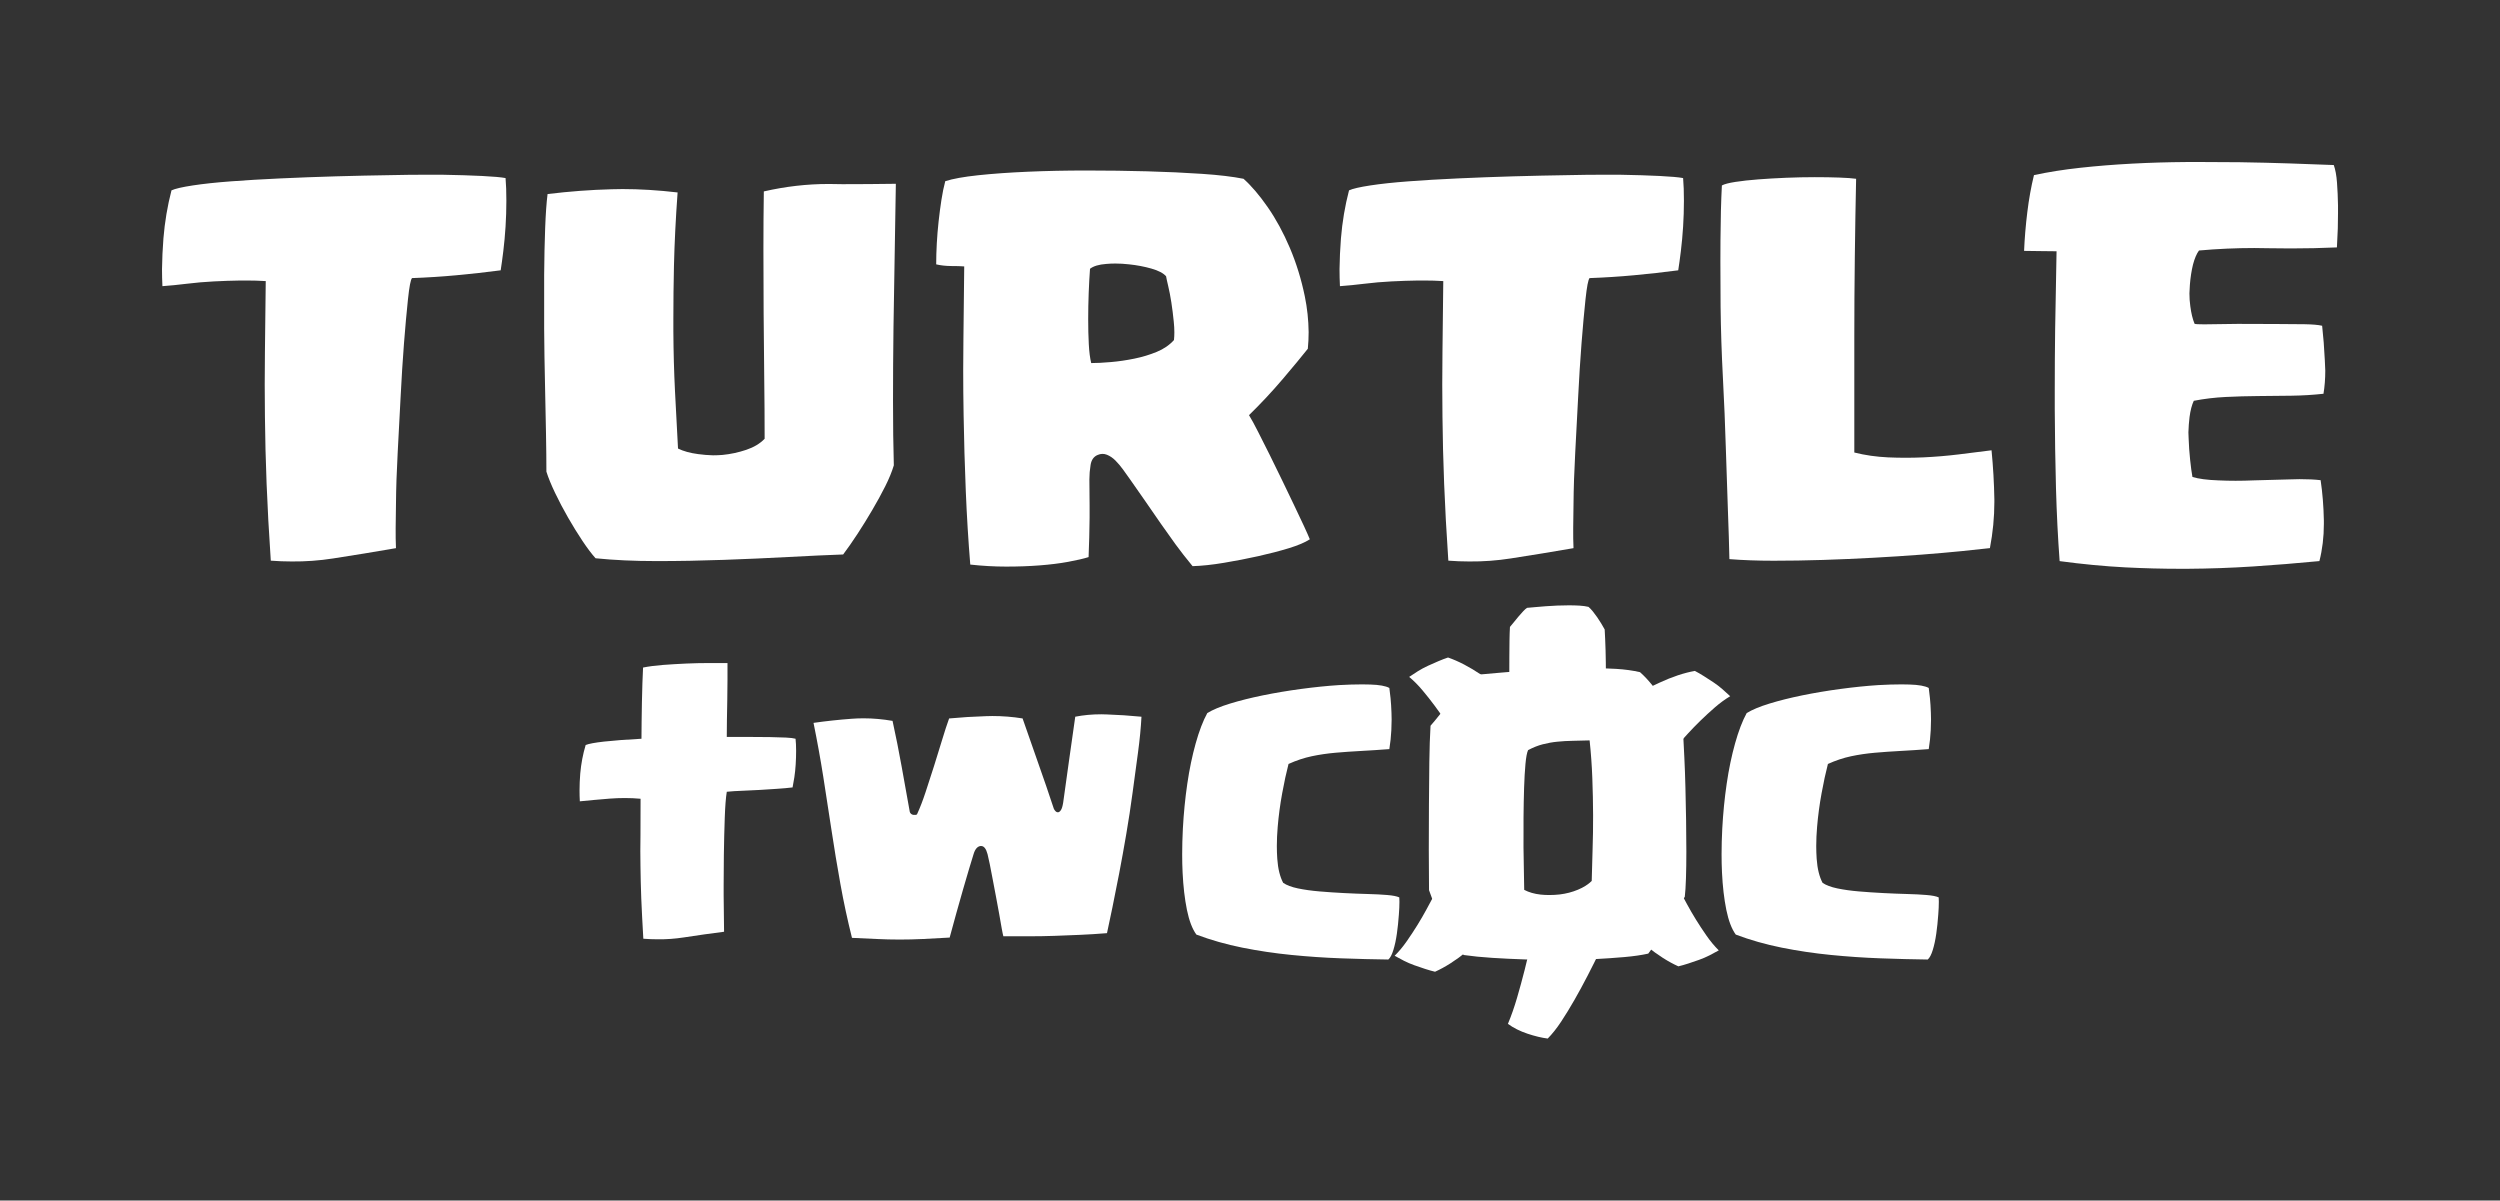
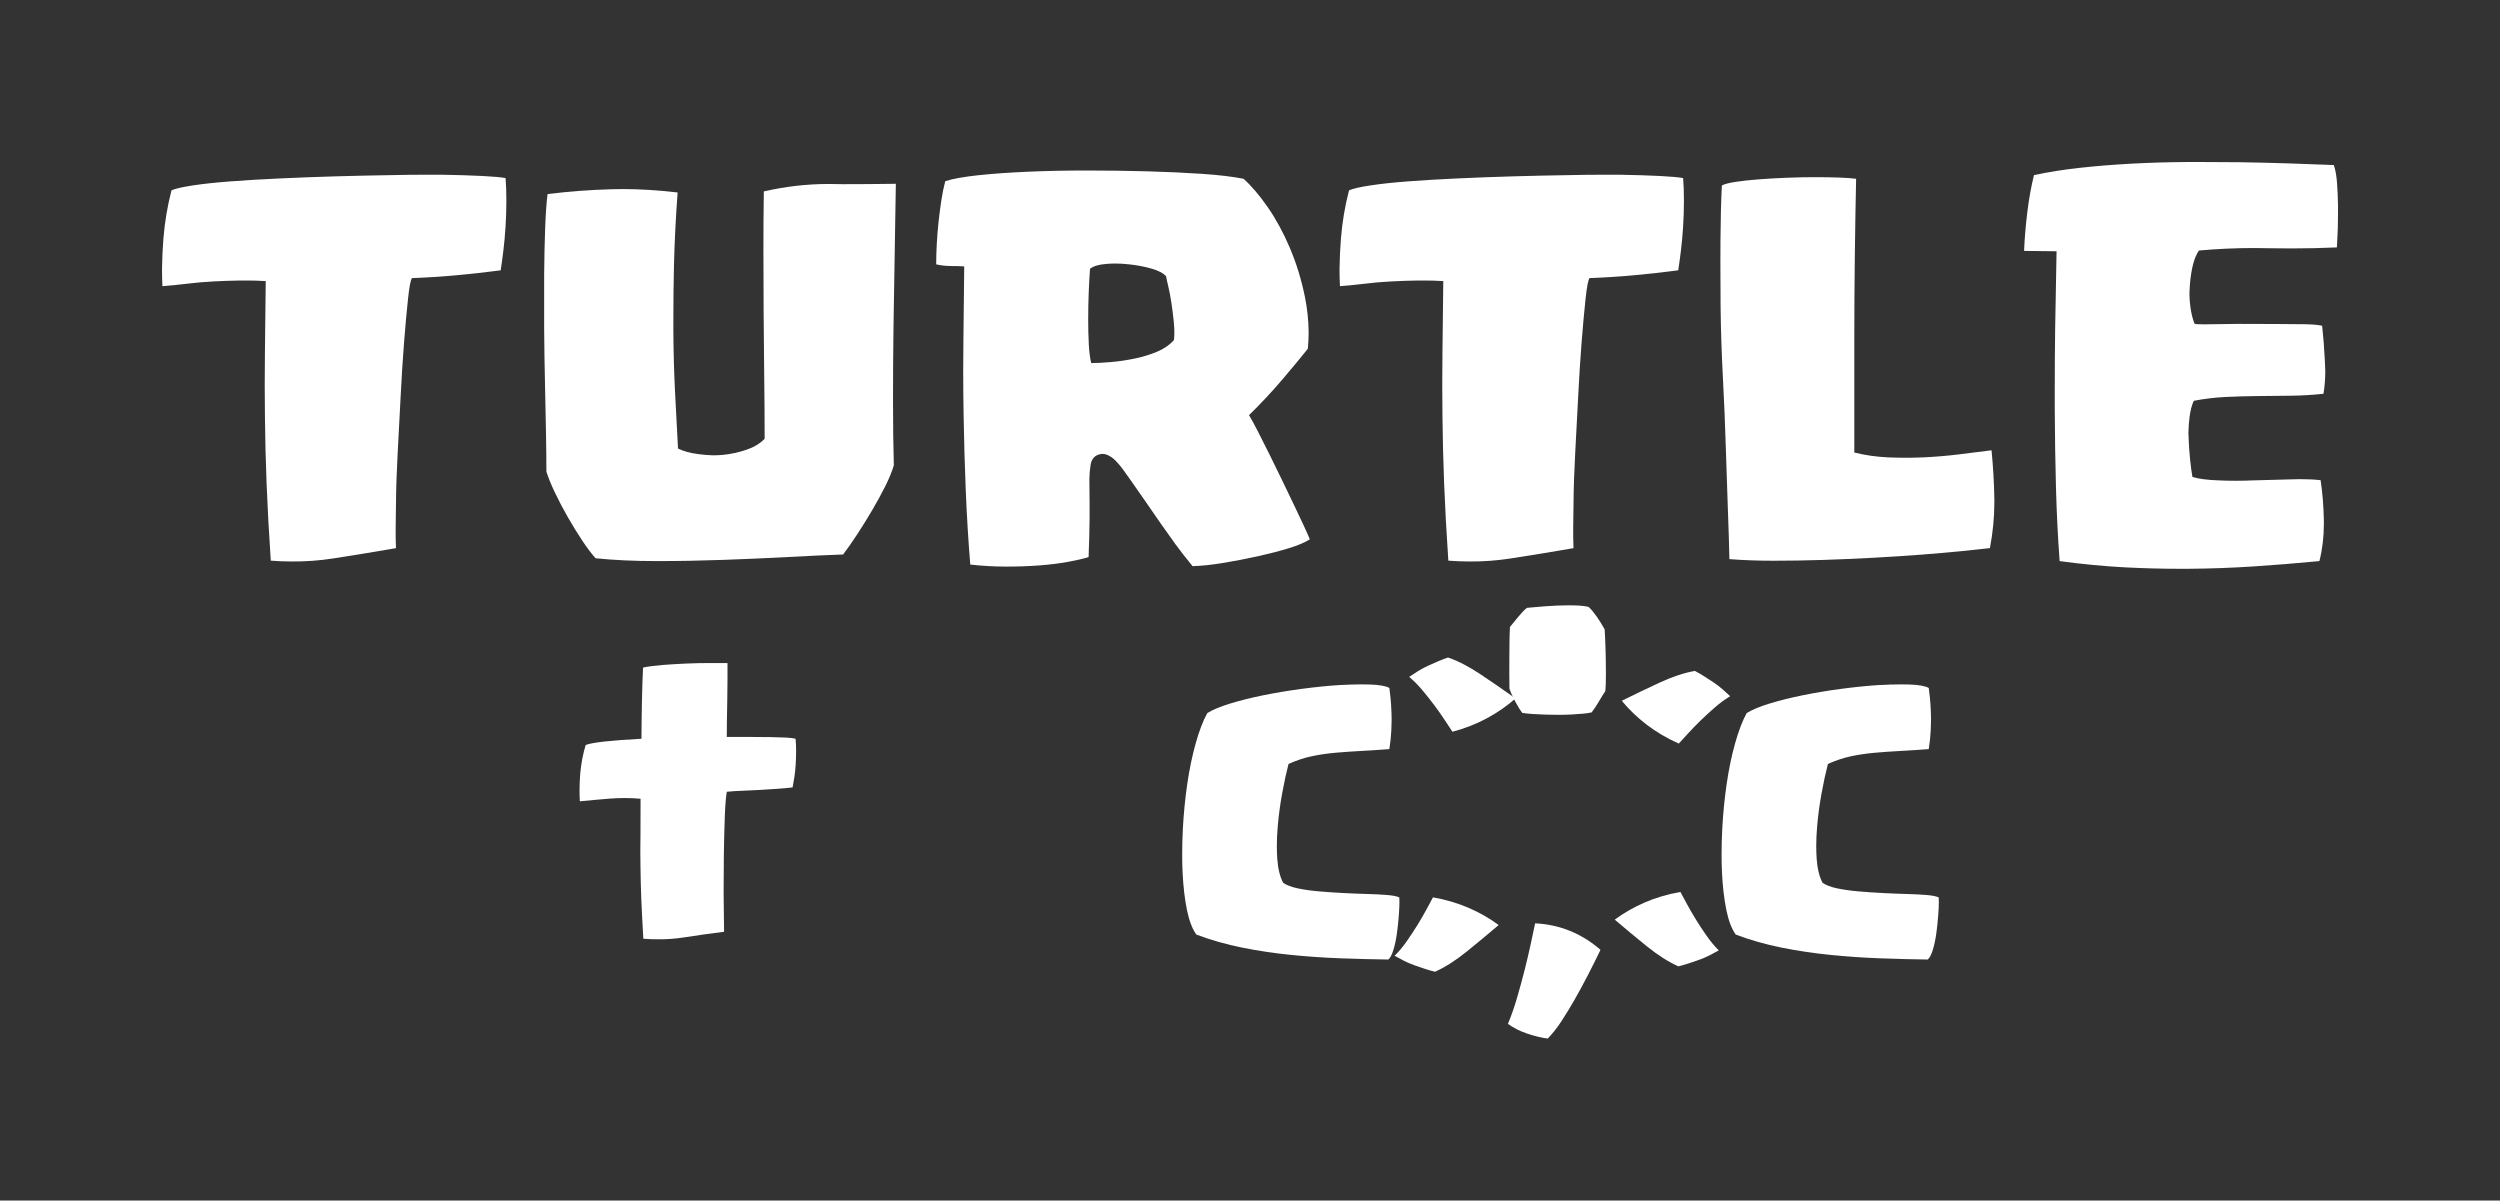
<svg xmlns="http://www.w3.org/2000/svg" version="1.1" id="圖層_1" x="0px" y="0px" viewBox="0 0 154.308 74.102" enable-background="new 0 0 154.308 74.102" xml:space="preserve">
  <rect x="0" y="0" width="154.308" height="74.102" fill="#333333" stroke="none" />
  <rect fill="none" width="154.308" height="74.102" />
  <g>
    <path fill="#FFFFFF" d="M10.025,17.663C10.008,17.313,10,16.964,10,16.613c0.008-0.616,0.037-1.247,0.087-1.894   c0.083-1.021,0.249-2.011,0.498-2.969c0.223-0.104,0.663-0.205,1.317-0.305c0.654-0.099,1.439-0.184,2.354-0.252   c0.915-0.069,1.932-0.13,3.049-0.181c1.118-0.052,2.259-0.094,3.422-0.128c1.164-0.033,2.309-0.058,3.435-0.075   c0.704-0.016,1.375-0.024,2.012-0.024c0.386,0,0.759,0,1.119,0c0.964,0.017,1.788,0.043,2.472,0.077   c0.683,0.034,1.163,0.077,1.44,0.129c0.034,0.402,0.05,0.87,0.05,1.401c0,0.531-0.017,1.062-0.05,1.593   c-0.034,0.531-0.08,1.034-0.138,1.509s-0.113,0.872-0.163,1.191c-0.931,0.121-1.843,0.223-2.736,0.305   c-0.893,0.083-1.805,0.141-2.736,0.175c-0.084,0.087-0.168,0.525-0.251,1.311c-0.084,0.787-0.166,1.696-0.246,2.725   c-0.08,1.03-0.148,2.126-0.207,3.289c-0.059,1.163-0.119,2.311-0.181,3.445c-0.062,1.134-0.098,2.207-0.106,3.221   c-0.008,0.507-0.015,0.984-0.019,1.432c-0.004,0.449,0.002,0.865,0.019,1.246c-1.292,0.224-2.583,0.436-3.875,0.635   c-0.853,0.133-1.706,0.195-2.559,0.187c-0.431,0-0.861-0.017-1.292-0.05c-0.117-1.736-0.204-3.318-0.259-4.747   c-0.055-1.429-0.09-2.808-0.103-4.137c-0.008-0.664-0.013-1.329-0.013-1.993c0-0.665,0.004-1.337,0.013-2.018   c0.016-1.346,0.033-2.8,0.05-4.361c-0.382-0.025-0.785-0.037-1.209-0.037c-0.1,0-0.208,0-0.324,0   c-0.548,0.008-1.105,0.027-1.67,0.056c-0.565,0.029-1.119,0.077-1.663,0.144C10.995,17.58,10.49,17.63,10.025,17.663z" />
    <path fill="#FFFFFF" d="M33.587,20.285c0-0.583,0-1.152,0-1.707c0-0.555,0-1.09,0-1.608c0.008-1.044,0.029-2.008,0.062-2.891   c0.033-0.884,0.083-1.585,0.149-2.102c1.352-0.164,2.667-0.262,3.944-0.295c0.224-0.008,0.452-0.012,0.684-0.012   c1.07,0,2.203,0.07,3.398,0.209c-0.117,1.606-0.192,3.114-0.225,4.523c-0.025,1.123-0.037,2.213-0.037,3.27c0,0.262,0,0.52,0,0.774   c0.008,1.287,0.042,2.516,0.1,3.688c0.058,1.171,0.121,2.356,0.187,3.552c0.333,0.165,0.749,0.279,1.249,0.344   c0.3,0.041,0.604,0.066,0.912,0.074c0.191,0,0.387-0.008,0.587-0.024c0.5-0.049,0.986-0.154,1.461-0.314s0.854-0.387,1.137-0.683   c0-1.204-0.008-2.466-0.025-3.786c-0.016-1.319-0.029-2.647-0.037-3.983c-0.008-1.336-0.013-2.64-0.013-3.915   c0-1.274,0.008-2.468,0.025-3.583c1.335-0.306,2.667-0.459,3.994-0.459c0.016,0,0.033,0,0.049,0c0.272,0,0.54,0.004,0.804,0.012   c1.084,0,2.185-0.008,3.302-0.024c-0.016,1.295-0.039,2.71-0.07,4.243c-0.031,1.533-0.056,3.081-0.076,4.642   s-0.029,3.071-0.029,4.53c0,1.458,0.016,2.78,0.05,3.963c-0.115,0.387-0.292,0.818-0.529,1.292   c-0.238,0.473-0.505,0.962-0.801,1.465c-0.295,0.504-0.599,0.995-0.911,1.473c-0.312,0.477-0.608,0.901-0.887,1.272   c-0.965,0.034-2.089,0.086-3.372,0.155c-1.283,0.069-2.619,0.128-4.01,0.178c-1.39,0.05-2.77,0.075-4.14,0.075   c-1.37,0-2.623-0.058-3.759-0.174c-0.241-0.267-0.51-0.624-0.809-1.072s-0.595-0.927-0.889-1.44   c-0.295-0.513-0.562-1.021-0.802-1.524c-0.241-0.504-0.419-0.941-0.535-1.311c0-0.624-0.008-1.411-0.025-2.36   c-0.017-0.95-0.037-1.973-0.062-3.07S33.595,21.453,33.587,20.285z" />
    <path fill="#FFFFFF" d="M57.785,16.317c0-0.407,0.012-0.836,0.037-1.289s0.062-0.907,0.112-1.364   c0.05-0.457,0.108-0.899,0.174-1.328c0.066-0.428,0.145-0.812,0.236-1.152c0.457-0.15,1.135-0.272,2.035-0.368   c0.899-0.095,1.919-0.168,3.058-0.217c1.139-0.05,2.349-0.075,3.631-0.075c1.281,0,2.527,0.017,3.738,0.05   c1.21,0.033,2.338,0.085,3.383,0.156c1.044,0.07,1.9,0.172,2.566,0.305c0.491,0.441,0.99,1.026,1.497,1.758   c0.507,0.731,0.961,1.565,1.36,2.504c0.399,0.939,0.707,1.936,0.924,2.99c0.149,0.723,0.229,1.462,0.237,2.218   c0,0.34-0.017,0.681-0.05,1.021c-0.375,0.474-0.891,1.096-1.548,1.869c-0.657,0.773-1.352,1.516-2.083,2.23   c0.149,0.241,0.337,0.584,0.561,1.028c0.225,0.444,0.464,0.92,0.718,1.426c0.254,0.507,0.514,1.038,0.78,1.595   c0.266,0.556,0.513,1.071,0.742,1.545c0.229,0.474,0.428,0.895,0.598,1.265c0.171,0.37,0.288,0.637,0.355,0.803   c-0.291,0.191-0.721,0.374-1.291,0.549c-0.569,0.174-1.2,0.338-1.89,0.492c-0.691,0.154-1.398,0.291-2.122,0.411   c-0.724,0.121-1.368,0.189-1.934,0.206c-0.391-0.474-0.743-0.924-1.055-1.352c-0.312-0.428-0.618-0.858-0.917-1.289   c-0.3-0.432-0.6-0.866-0.899-1.302c-0.3-0.436-0.629-0.907-0.987-1.414c-0.133-0.191-0.277-0.393-0.431-0.604   s-0.312-0.399-0.474-0.561c-0.162-0.162-0.337-0.28-0.525-0.355c-0.187-0.075-0.376-0.07-0.568,0.012   c-0.242,0.099-0.388,0.304-0.438,0.611c-0.05,0.308-0.075,0.607-0.075,0.898c0.008,0.532,0.013,1.063,0.013,1.595   c0,0.258,0,0.52,0,0.785c-0.008,0.797-0.029,1.603-0.062,2.417c-0.323,0.1-0.744,0.197-1.265,0.293   c-0.521,0.096-1.103,0.168-1.748,0.218c-0.644,0.05-1.334,0.075-2.07,0.075c-0.736,0-1.476-0.042-2.22-0.125   c-0.12-1.462-0.213-2.976-0.277-4.542c-0.064-1.565-0.109-3.129-0.134-4.691c-0.017-0.93-0.025-1.861-0.025-2.791   c0-0.614,0.005-1.238,0.013-1.869c0.016-1.562,0.033-3.065,0.05-4.51c-0.208-0.017-0.478-0.024-0.81-0.024   C58.375,16.417,58.067,16.384,57.785,16.317z M67.198,18.074c-0.021,0.549-0.031,1.095-0.031,1.639   c0,0.544,0.012,1.053,0.037,1.526c0.024,0.474,0.074,0.864,0.149,1.171c0.341,0,0.75-0.021,1.224-0.063   c0.474-0.041,0.956-0.112,1.442-0.212c0.487-0.099,0.947-0.239,1.38-0.417c0.433-0.179,0.787-0.422,1.062-0.729   c0.016-0.149,0.024-0.307,0.024-0.474c0-0.207-0.012-0.428-0.037-0.66c-0.041-0.415-0.091-0.812-0.149-1.19   c-0.059-0.378-0.123-0.715-0.194-1.009c-0.07-0.295-0.114-0.497-0.131-0.604c-0.167-0.191-0.468-0.349-0.905-0.474   c-0.438-0.125-0.898-0.212-1.38-0.262c-0.292-0.033-0.575-0.05-0.849-0.05c-0.192,0-0.379,0.008-0.562,0.025   c-0.45,0.033-0.783,0.132-0.999,0.299C67.247,17.032,67.219,17.526,67.198,18.074z" />
    <path fill="#FFFFFF" d="M82.705,17.663c-0.017-0.35-0.025-0.699-0.025-1.05c0.008-0.616,0.037-1.247,0.087-1.894   c0.083-1.021,0.249-2.011,0.499-2.969c0.223-0.104,0.663-0.205,1.317-0.305c0.654-0.099,1.438-0.184,2.354-0.252   c0.915-0.069,1.932-0.13,3.05-0.181c1.118-0.052,2.259-0.094,3.422-0.128c1.164-0.033,2.309-0.058,3.435-0.075   c0.704-0.016,1.374-0.024,2.012-0.024c0.386,0,0.759,0,1.119,0c0.964,0.017,1.788,0.043,2.471,0.077   c0.683,0.034,1.164,0.077,1.441,0.129c0.034,0.402,0.05,0.87,0.05,1.401c0,0.531-0.017,1.062-0.05,1.593   c-0.034,0.531-0.08,1.034-0.138,1.509c-0.059,0.475-0.113,0.872-0.164,1.191c-0.931,0.121-1.842,0.223-2.736,0.305   c-0.893,0.083-1.805,0.141-2.735,0.175c-0.084,0.087-0.168,0.525-0.252,1.311c-0.084,0.787-0.165,1.696-0.246,2.725   c-0.08,1.03-0.148,2.126-0.207,3.289c-0.059,1.163-0.119,2.311-0.181,3.445c-0.062,1.134-0.098,2.207-0.106,3.221   c-0.008,0.507-0.015,0.984-0.019,1.432c-0.004,0.449,0.002,0.865,0.019,1.246c-1.292,0.224-2.584,0.436-3.875,0.635   c-0.853,0.133-1.705,0.195-2.559,0.187c-0.431,0-0.861-0.017-1.292-0.05c-0.117-1.736-0.204-3.318-0.259-4.747   c-0.056-1.429-0.09-2.808-0.103-4.137c-0.008-0.664-0.013-1.329-0.013-1.993c0-0.665,0.005-1.337,0.013-2.018   c0.016-1.346,0.033-2.8,0.05-4.361c-0.383-0.025-0.785-0.037-1.209-0.037c-0.099,0-0.207,0-0.324,0   c-0.549,0.008-1.105,0.027-1.67,0.056c-0.565,0.029-1.119,0.077-1.663,0.144C83.675,17.58,83.171,17.63,82.705,17.663z" />
    <path fill="#FFFFFF" d="M106.193,14.82c0.008-1.299,0.037-2.424,0.087-3.373c0.15-0.083,0.428-0.156,0.832-0.219   c0.406-0.063,0.877-0.115,1.416-0.156c0.539-0.042,1.115-0.075,1.728-0.1c0.614-0.024,1.2-0.037,1.758-0.037   c0.559,0,1.064,0.008,1.517,0.025c0.453,0.017,0.797,0.041,1.034,0.075c-0.033,1.516-0.059,3.124-0.08,4.823   c-0.021,1.699-0.031,3.334-0.031,4.905c0,1.571,0,2.996,0,4.274c0,1.279,0,2.243,0,2.893c0.663,0.167,1.357,0.266,2.079,0.3   c0.366,0.016,0.729,0.024,1.09,0.024s0.725-0.008,1.09-0.024c0.731-0.034,1.454-0.094,2.168-0.181   c0.714-0.087,1.396-0.173,2.043-0.256c0.1,1.032,0.158,2.039,0.174,3.021c0,0.058,0,0.12,0,0.186c0,0.924-0.091,1.867-0.274,2.831   c-0.424,0.05-1.005,0.112-1.745,0.186c-0.739,0.074-1.568,0.146-2.486,0.217c-0.917,0.07-1.898,0.134-2.942,0.191   c-1.044,0.057-2.088,0.103-3.132,0.136c-1.044,0.033-2.06,0.049-3.047,0.049c-0.986,0-1.896-0.033-2.728-0.099   c-0.017-0.824-0.047-1.827-0.092-3.01c-0.045-1.183-0.088-2.469-0.129-3.859c-0.041-1.39-0.101-2.833-0.18-4.331   c-0.079-1.497-0.126-2.962-0.143-4.393c-0.008-0.956-0.012-1.881-0.012-2.771C106.193,15.696,106.193,15.254,106.193,14.82z" />
    <path fill="#FFFFFF" d="M124.933,15.485c0.033-0.779,0.099-1.575,0.199-2.388c0.099-0.812,0.236-1.575,0.411-2.288   c0.881-0.191,1.836-0.342,2.866-0.454c1.03-0.112,2.093-0.197,3.19-0.255c1.088-0.058,2.197-0.091,3.327-0.099   c0.374,0,0.748,0,1.122,0c0.739,0,1.47,0.004,2.193,0.012c1.08,0.017,2.112,0.042,3.097,0.075c0.984,0.033,1.888,0.067,2.709,0.099   c0.1,0.274,0.167,0.637,0.2,1.09s0.054,0.92,0.062,1.402c0,0.15,0,0.308,0,0.474c0,0.316-0.005,0.631-0.013,0.947   c-0.018,0.465-0.037,0.855-0.055,1.171c-0.95,0.042-1.897,0.063-2.838,0.063c-0.466,0-0.937-0.005-1.412-0.013   c-0.283-0.008-0.567-0.012-0.85-0.012c-1.133,0-2.271,0.051-3.413,0.153c-0.146,0.196-0.269,0.486-0.37,0.869   c-0.092,0.376-0.156,0.792-0.192,1.246c-0.01,0.172-0.018,0.348-0.028,0.529c0,0.274,0.018,0.54,0.055,0.799   c0.055,0.432,0.143,0.791,0.263,1.081c0.055,0.022,0.253,0.033,0.595,0.033c0.341,0,0.761-0.005,1.259-0.017   c0.498-0.011,1.045-0.014,1.64-0.009c0.595,0.005,1.171,0.007,1.73,0.007c0.558,0,1.079,0.005,1.563,0.012   c0.485,0.008,0.847,0.039,1.086,0.094c0.074,0.657,0.129,1.369,0.166,2.132c0.009,0.223,0.018,0.436,0.028,0.64   c0,0.507-0.037,0.982-0.111,1.426c-0.645,0.071-1.307,0.111-1.984,0.12c-0.678,0.009-1.355,0.016-2.033,0.021   c-0.677,0.005-1.35,0.024-2.018,0.057s-1.325,0.112-1.97,0.236c-0.12,0.256-0.207,0.591-0.262,1.005   c-0.037,0.306-0.06,0.62-0.07,0.943c0,0.116,0.005,0.236,0.013,0.36c0.016,0.454,0.047,0.899,0.093,1.333   c0.045,0.435,0.093,0.787,0.143,1.06c0.374,0.116,0.905,0.187,1.595,0.211c0.349,0.017,0.704,0.025,1.065,0.025   s0.737-0.008,1.128-0.025c0.772-0.024,1.533-0.045,2.28-0.062c0.182,0,0.361-0.005,0.536-0.013c0.515,0,0.951,0.021,1.308,0.063   c0.116,0.776,0.183,1.606,0.2,2.491c0,0.067,0,0.138,0,0.213c0,0.81-0.092,1.572-0.275,2.29c-1.396,0.134-2.762,0.244-4.099,0.332   c-1.338,0.087-2.689,0.135-4.054,0.144c-0.135,0-0.272,0-0.414,0c-1.109,0-2.24-0.029-3.394-0.087   c-1.298-0.067-2.655-0.196-4.073-0.387c-0.106-1.414-0.181-2.921-0.226-4.517c-0.042-1.581-0.067-3.195-0.075-4.843   c0-0.408,0-0.819,0-1.235c0-1.237,0.008-2.478,0.024-3.723c0.025-1.66,0.054-3.263,0.087-4.807c-0.291,0-0.627-0.004-1.009-0.011   C125.548,15.489,125.215,15.485,124.933,15.485z" />
  </g>
  <g>
    <g>
      <g>
        <path fill="#FFFFFF" d="M35.789,49.46c-0.012-0.217-0.018-0.439-0.018-0.667c0-0.332,0.015-0.682,0.044-1.048     c0.053-0.606,0.164-1.193,0.334-1.76c0.369-0.154,1.518-0.283,3.445-0.387c0-0.291,0.003-0.636,0.009-1.034     s0.012-0.802,0.018-1.21c0.006-0.409,0.016-0.806,0.031-1.189c0.015-0.385,0.028-0.705,0.04-0.962     c0.352-0.071,0.763-0.125,1.234-0.161c0.471-0.035,0.947-0.064,1.427-0.085s0.94-0.031,1.381-0.031c0.441,0,0.831,0,1.169,0     c0,0.292,0,0.641,0,1.047c0,0.405-0.004,0.821-0.013,1.247c-0.009,0.427-0.016,0.838-0.022,1.234s-0.009,0.741-0.009,1.033     c0.481,0,0.951,0,1.409,0s0.876,0.003,1.255,0.009s0.708,0.016,0.986,0.03c0.279,0.014,0.477,0.038,0.595,0.072     c0.023,0.212,0.035,0.458,0.035,0.738c0,0.281-0.009,0.562-0.026,0.842s-0.045,0.547-0.083,0.799     c-0.038,0.252-0.075,0.46-0.11,0.626c-0.287,0.035-0.606,0.063-0.96,0.086c-0.354,0.023-0.71,0.046-1.07,0.069     c-0.36,0.022-0.716,0.04-1.07,0.051c-0.354,0.012-0.674,0.032-0.96,0.062c-0.059,0.357-0.1,0.888-0.125,1.591     c-0.025,0.703-0.044,1.471-0.056,2.303c-0.009,0.621-0.013,1.248-0.013,1.881c0,0.211,0,0.422,0,0.633     c0.006,0.844,0.015,1.588,0.026,2.232c-0.829,0.105-1.661,0.223-2.496,0.352c-0.537,0.082-1.068,0.12-1.593,0.114     c-0.298,0-0.596-0.012-0.895-0.035c-0.057-0.984-0.1-1.822-0.128-2.514c-0.025-0.686-0.041-1.339-0.048-1.96     c-0.006-0.311-0.009-0.624-0.009-0.94c0-0.322,0.003-0.642,0.009-0.958c0.004-0.645,0.006-1.4,0.006-2.268     c-0.315-0.029-0.639-0.044-0.973-0.044c-0.305,0-0.612,0.012-0.923,0.035C36.981,49.346,36.363,49.402,35.789,49.46z" />
-         <path fill="#FFFFFF" d="M50.213,44.618c0.779-0.111,1.57-0.196,2.373-0.255c0.24-0.018,0.48-0.026,0.721-0.026     c0.58,0,1.175,0.053,1.784,0.158c0.205,0.938,0.391,1.871,0.558,2.8s0.336,1.867,0.506,2.816     c0.012,0.047,0.038,0.088,0.079,0.123s0.088,0.056,0.141,0.062s0.104,0.006,0.153,0s0.081-0.032,0.093-0.079     c0.17-0.369,0.341-0.815,0.514-1.34s0.346-1.06,0.519-1.604s0.337-1.075,0.492-1.591s0.301-0.961,0.436-1.336     c0.744-0.07,1.503-0.117,2.276-0.141c0.129-0.006,0.258-0.009,0.387-0.009c0.639,0,1.263,0.05,1.872,0.149     c0.322,0.938,0.646,1.863,0.971,2.777c0.325,0.914,0.644,1.843,0.954,2.786c0.023,0.059,0.06,0.113,0.109,0.163     s0.104,0.071,0.163,0.065s0.115-0.052,0.171-0.137c0.056-0.086,0.102-0.237,0.137-0.456c0.12-0.863,0.243-1.741,0.367-2.634     c0.125-0.893,0.251-1.782,0.379-2.671c0.51-0.1,1.046-0.149,1.608-0.149c0.111,0,0.226,0.003,0.343,0.009     c0.691,0.023,1.403,0.07,2.136,0.141c-0.035,0.674-0.106,1.411-0.214,2.211c-0.108,0.8-0.22,1.628-0.335,2.482     c-0.115,0.855-0.244,1.703-0.388,2.544s-0.288,1.646-0.435,2.413s-0.286,1.47-0.418,2.105s-0.244,1.17-0.338,1.604     c-0.579,0.047-1.137,0.082-1.673,0.105c-0.535,0.023-1.061,0.044-1.577,0.062s-1.029,0.026-1.539,0.026c-0.51,0-1.046,0-1.608,0     c-0.023-0.082-0.058-0.246-0.102-0.492s-0.095-0.537-0.153-0.875c-0.059-0.336-0.125-0.693-0.198-1.072     c-0.073-0.377-0.142-0.739-0.206-1.085s-0.125-0.657-0.181-0.937c-0.056-0.277-0.101-0.481-0.136-0.61     c-0.088-0.334-0.22-0.501-0.396-0.501c-0.012,0-0.023,0-0.035,0c-0.193,0.023-0.337,0.19-0.431,0.501     c-0.07,0.229-0.163,0.532-0.277,0.909c-0.114,0.379-0.237,0.798-0.369,1.258s-0.27,0.946-0.413,1.459s-0.282,1.021-0.417,1.524     c-0.586,0.035-1.131,0.064-1.635,0.088s-0.99,0.035-1.459,0.035s-0.94-0.012-1.415-0.035s-0.981-0.047-1.521-0.07     c-0.275-1.102-0.513-2.206-0.712-3.313s-0.383-2.216-0.55-3.326s-0.337-2.214-0.51-3.31S50.441,45.737,50.213,44.618z" />
      </g>
    </g>
    <g>
      <path fill="#FFFFFF" d="M72.994,53.865c-0.018-0.374-0.026-0.753-0.026-1.139c0-0.505,0.015-1.028,0.042-1.569    c0.051-0.958,0.143-1.886,0.274-2.782s0.304-1.728,0.518-2.491c0.214-0.765,0.452-1.388,0.716-1.87    c0.331-0.205,0.799-0.401,1.402-0.586c0.604-0.186,1.279-0.354,2.026-0.508c0.747-0.152,1.534-0.285,2.36-0.396    s1.605-0.191,2.338-0.238c0.521-0.029,1.002-0.044,1.441-0.044c0.176,0,0.34,0.003,0.492,0.009    c0.563,0.018,0.955,0.088,1.178,0.212c0.023,0.158,0.049,0.37,0.075,0.635s0.045,0.564,0.057,0.899    c0.006,0.136,0.009,0.273,0.009,0.415c0,0.217-0.006,0.438-0.018,0.661c-0.018,0.376-0.059,0.765-0.123,1.164    c-0.621,0.047-1.204,0.085-1.749,0.114s-1.069,0.066-1.573,0.11s-0.993,0.116-1.468,0.216c-0.475,0.101-0.952,0.259-1.433,0.477    c-0.135,0.518-0.265,1.12-0.391,1.808c-0.126,0.688-0.219,1.379-0.277,2.073c-0.035,0.411-0.053,0.808-0.053,1.19    c0,0.265,0.01,0.525,0.027,0.784c0.043,0.612,0.164,1.105,0.364,1.482c0.212,0.146,0.517,0.261,0.914,0.344    c0.396,0.082,0.838,0.144,1.323,0.185c0.484,0.042,0.988,0.075,1.51,0.102s1.011,0.046,1.469,0.058s0.859,0.032,1.205,0.062    c0.346,0.028,0.595,0.078,0.746,0.147c0.006,0.087,0.009,0.177,0.009,0.27c0,0.237-0.012,0.501-0.035,0.791    c-0.029,0.411-0.07,0.804-0.123,1.178s-0.124,0.709-0.215,1.004c-0.091,0.296-0.195,0.493-0.313,0.592    c-0.926-0.012-1.898-0.036-2.918-0.074c-1.02-0.037-2.042-0.107-3.067-0.209c-1.025-0.101-2.036-0.252-3.032-0.451    c-0.996-0.2-1.939-0.469-2.83-0.805c-0.252-0.345-0.446-0.854-0.584-1.527C73.124,55.48,73.035,54.718,72.994,53.865z" />
      <path fill="#FFFFFF" d="M106.287,53.865c-0.018-0.374-0.026-0.753-0.026-1.139c0-0.505,0.015-1.028,0.042-1.569    c0.051-0.958,0.143-1.886,0.274-2.782s0.304-1.728,0.518-2.491c0.214-0.765,0.452-1.388,0.716-1.87    c0.331-0.205,0.799-0.401,1.402-0.586c0.604-0.186,1.279-0.354,2.026-0.508c0.747-0.152,1.534-0.285,2.36-0.396    s1.605-0.191,2.338-0.238c0.521-0.029,1.002-0.044,1.441-0.044c0.176,0,0.34,0.003,0.492,0.009    c0.563,0.018,0.955,0.088,1.178,0.212c0.023,0.158,0.049,0.37,0.075,0.635s0.045,0.564,0.057,0.899    c0.006,0.136,0.009,0.273,0.009,0.415c0,0.217-0.006,0.438-0.018,0.661c-0.018,0.376-0.059,0.765-0.123,1.164    c-0.621,0.047-1.204,0.085-1.749,0.114s-1.069,0.066-1.573,0.11s-0.993,0.116-1.468,0.216c-0.475,0.101-0.952,0.259-1.433,0.477    c-0.135,0.518-0.265,1.12-0.391,1.808c-0.126,0.688-0.219,1.379-0.277,2.073c-0.035,0.411-0.053,0.808-0.053,1.19    c0,0.265,0.01,0.525,0.027,0.784c0.043,0.612,0.164,1.105,0.364,1.482c0.212,0.146,0.517,0.261,0.914,0.344    c0.396,0.082,0.838,0.144,1.323,0.185c0.484,0.042,0.988,0.075,1.51,0.102s1.011,0.046,1.469,0.058s0.859,0.032,1.205,0.062    c0.346,0.028,0.595,0.078,0.746,0.147c0.006,0.087,0.009,0.177,0.009,0.27c0,0.237-0.012,0.501-0.035,0.791    c-0.029,0.411-0.07,0.804-0.123,1.178s-0.124,0.709-0.215,1.004c-0.091,0.296-0.195,0.493-0.313,0.592    c-0.926-0.012-1.898-0.036-2.918-0.074c-1.02-0.037-2.042-0.107-3.067-0.209c-1.025-0.101-2.036-0.252-3.032-0.451    c-0.996-0.2-1.939-0.469-2.83-0.805c-0.252-0.345-0.446-0.854-0.584-1.527C106.417,55.48,106.328,54.718,106.287,53.865z" />
      <g>
-         <path fill="#FFFFFF" d="M88.19,52.435c0-0.923,0.003-1.838,0.009-2.744c0.005-0.906,0.014-1.789,0.024-2.647     c0.011-0.859,0.036-1.608,0.074-2.249c0.16-0.18,0.363-0.425,0.608-0.734c0.246-0.311,0.506-0.628,0.778-0.952     c0.273-0.323,0.537-0.622,0.791-0.894c0.254-0.272,0.467-0.46,0.638-0.563c0.408-0.033,0.872-0.074,1.391-0.123     s1.084-0.097,1.695-0.143c0.612-0.047,1.244-0.083,1.896-0.11s1.286-0.041,1.903-0.041s1.199,0.017,1.746,0.049     c0.547,0.033,1.041,0.101,1.483,0.204c0.242,0.213,0.485,0.469,0.728,0.768c0.242,0.3,0.477,0.614,0.703,0.943     c0.227,0.33,0.444,0.667,0.655,1.013c0.21,0.346,0.401,0.677,0.573,0.992c0.021,0.423,0.048,0.936,0.077,1.538     c0.029,0.604,0.053,1.232,0.068,1.887c0.017,0.654,0.03,1.32,0.041,1.999s0.016,1.324,0.016,1.937     c0,0.611-0.008,1.161-0.024,1.646c-0.016,0.486-0.04,0.866-0.072,1.14c-0.388,0.583-0.756,1.177-1.104,1.78     s-0.731,1.18-1.152,1.729c-0.416,0.093-0.91,0.164-1.481,0.214c-0.572,0.05-1.186,0.092-1.84,0.127s-1.356,0.053-2.108,0.053     s-1.478-0.012-2.177-0.035c-0.7-0.023-1.373-0.056-2.02-0.097c-0.647-0.041-1.236-0.1-1.769-0.176     c-0.171-0.204-0.359-0.474-0.566-0.807c-0.207-0.334-0.413-0.692-0.617-1.075c-0.204-0.384-0.391-0.761-0.559-1.133     c-0.169-0.371-0.3-0.7-0.394-0.987C88.196,54.193,88.19,53.357,88.19,52.435z M94.035,52.294c0.006,0.578,0.015,1.104,0.026,1.58     c0.012,0.475,0.018,0.825,0.018,1.051c0.288,0.152,0.626,0.249,1.013,0.292c0.177,0.019,0.355,0.027,0.538,0.027     c0.217,0,0.431-0.012,0.643-0.036c0.399-0.049,0.773-0.146,1.123-0.293c0.35-0.146,0.633-0.325,0.85-0.539     c0.012-0.608,0.029-1.253,0.053-1.932s0.034-1.391,0.032-2.133c-0.003-0.743-0.019-1.505-0.048-2.284s-0.085-1.556-0.167-2.328     c-0.369,0.012-0.717,0.021-1.042,0.026s-0.642,0.024-0.949,0.055c-0.309,0.03-0.608,0.084-0.901,0.16     c-0.293,0.075-0.596,0.196-0.906,0.36c-0.07,0.152-0.124,0.438-0.162,0.858c-0.038,0.421-0.066,0.911-0.084,1.471     c-0.018,0.573-0.029,1.182-0.035,1.827c0,0.323,0,0.637,0,0.941S94.035,52.001,94.035,52.294z" />
        <path fill="#FFFFFF" d="M93.159,41.561c0-0.346,0.001-0.689,0.003-1.029c0.002-0.34,0.005-0.671,0.009-0.993     c0.004-0.322,0.014-0.603,0.028-0.843c0.06-0.067,0.136-0.159,0.228-0.275c0.092-0.116,0.19-0.235,0.292-0.357     c0.103-0.121,0.201-0.233,0.297-0.335c0.095-0.102,0.175-0.172,0.239-0.211c0.153-0.012,0.327-0.028,0.521-0.046     s0.406-0.036,0.636-0.053c0.23-0.018,0.467-0.031,0.711-0.041s0.482-0.015,0.714-0.015s0.45,0.006,0.655,0.018     c0.205,0.012,0.39,0.038,0.556,0.077c0.091,0.08,0.182,0.176,0.273,0.288c0.091,0.112,0.179,0.23,0.264,0.354     c0.085,0.124,0.167,0.25,0.246,0.38c0.079,0.13,0.151,0.254,0.215,0.372c0.008,0.159,0.018,0.351,0.029,0.577     c0.011,0.226,0.02,0.462,0.026,0.708c0.006,0.245,0.011,0.495,0.015,0.75s0.006,0.497,0.006,0.726     c0,0.229-0.003,0.435-0.009,0.617c-0.006,0.182-0.015,0.325-0.027,0.427c-0.145,0.219-0.283,0.441-0.414,0.668     s-0.274,0.442-0.432,0.648c-0.156,0.035-0.341,0.062-0.556,0.08c-0.215,0.019-0.445,0.034-0.69,0.048s-0.509,0.02-0.791,0.02     s-0.554-0.004-0.816-0.013c-0.263-0.009-0.515-0.021-0.757-0.036c-0.243-0.015-0.464-0.037-0.663-0.066     c-0.064-0.077-0.135-0.178-0.212-0.302c-0.078-0.125-0.155-0.26-0.231-0.403c-0.077-0.144-0.146-0.285-0.209-0.425     c-0.063-0.139-0.112-0.263-0.148-0.37C93.161,42.22,93.159,41.906,93.159,41.561z" />
        <path fill="#FFFFFF" d="M93.073,63.197c0.206-0.492,0.393-1.025,0.561-1.6s0.324-1.147,0.469-1.718     c0.144-0.572,0.271-1.109,0.379-1.613c0.109-0.504,0.199-0.929,0.27-1.274c0.76,0.035,1.478,0.19,2.154,0.466     c0.678,0.275,1.304,0.665,1.881,1.169c-0.253,0.527-0.515,1.054-0.786,1.577c-0.271,0.525-0.544,1.029-0.82,1.512     c-0.277,0.484-0.551,0.931-0.821,1.341c-0.271,0.41-0.548,0.759-0.83,1.046c-0.371-0.047-0.786-0.146-1.245-0.299     S93.421,63.449,93.073,63.197z" />
        <path fill="#FFFFFF" d="M99.667,56.763c0.547-0.407,1.16-0.759,1.84-1.055c0.68-0.295,1.418-0.514,2.214-0.654     c0.106,0.198,0.242,0.449,0.405,0.752c0.164,0.303,0.347,0.62,0.551,0.951s0.424,0.665,0.659,1.001     c0.235,0.337,0.485,0.638,0.752,0.903c-0.178,0.102-0.37,0.204-0.574,0.308c-0.205,0.104-0.42,0.196-0.643,0.276     c-0.224,0.081-0.445,0.157-0.665,0.227c-0.219,0.071-0.423,0.129-0.612,0.174c-0.62-0.278-1.268-0.691-1.945-1.238     C100.972,57.862,100.311,57.313,99.667,56.763z" />
        <path fill="#FFFFFF" d="M90.52,58.741c-0.677,0.547-1.324,0.959-1.945,1.238c-0.188-0.045-0.392-0.103-0.612-0.174     c-0.22-0.07-0.441-0.146-0.665-0.227c-0.224-0.08-0.439-0.173-0.643-0.276c-0.205-0.104-0.396-0.206-0.574-0.308     c0.267-0.264,0.517-0.565,0.752-0.903c0.235-0.336,0.454-0.671,0.659-1.001c0.204-0.331,0.388-0.648,0.551-0.951     c0.163-0.302,0.299-0.553,0.405-0.752c0.796,0.14,1.534,0.359,2.214,0.654c0.68,0.296,1.293,0.648,1.84,1.055     C91.857,57.646,91.196,58.195,90.52,58.741z" />
        <path fill="#FFFFFF" d="M102.425,42.139c0.789-0.366,1.518-0.609,2.187-0.728c0.172,0.09,0.356,0.195,0.551,0.318     c0.196,0.122,0.393,0.249,0.59,0.382c0.198,0.132,0.384,0.274,0.557,0.424c0.174,0.15,0.334,0.296,0.483,0.438     c-0.323,0.192-0.639,0.423-0.949,0.693c-0.31,0.269-0.604,0.54-0.882,0.811c-0.278,0.271-0.534,0.534-0.766,0.788     c-0.232,0.254-0.424,0.464-0.576,0.631c-0.738-0.33-1.401-0.721-1.989-1.172c-0.587-0.453-1.097-0.943-1.528-1.471     C100.862,42.876,101.636,42.504,102.425,42.139z" />
        <path fill="#FFFFFF" d="M93.54,43.11c-0.509,0.453-1.09,0.857-1.741,1.212c-0.651,0.353-1.368,0.635-2.149,0.845     c-0.123-0.188-0.28-0.426-0.469-0.713c-0.189-0.288-0.4-0.587-0.632-0.899c-0.232-0.312-0.48-0.626-0.743-0.94     c-0.264-0.316-0.539-0.594-0.828-0.834c0.169-0.117,0.35-0.235,0.545-0.356s0.401-0.232,0.617-0.331     c0.216-0.1,0.43-0.195,0.643-0.284c0.212-0.09,0.411-0.166,0.594-0.227c0.642,0.223,1.323,0.578,2.045,1.064     C92.144,42.129,92.85,42.618,93.54,43.11z" />
      </g>
    </g>
  </g>
  <g>
</g>
  <g>
</g>
  <g>
</g>
  <g>
</g>
  <g>
</g>
  <g>
</g>
</svg>